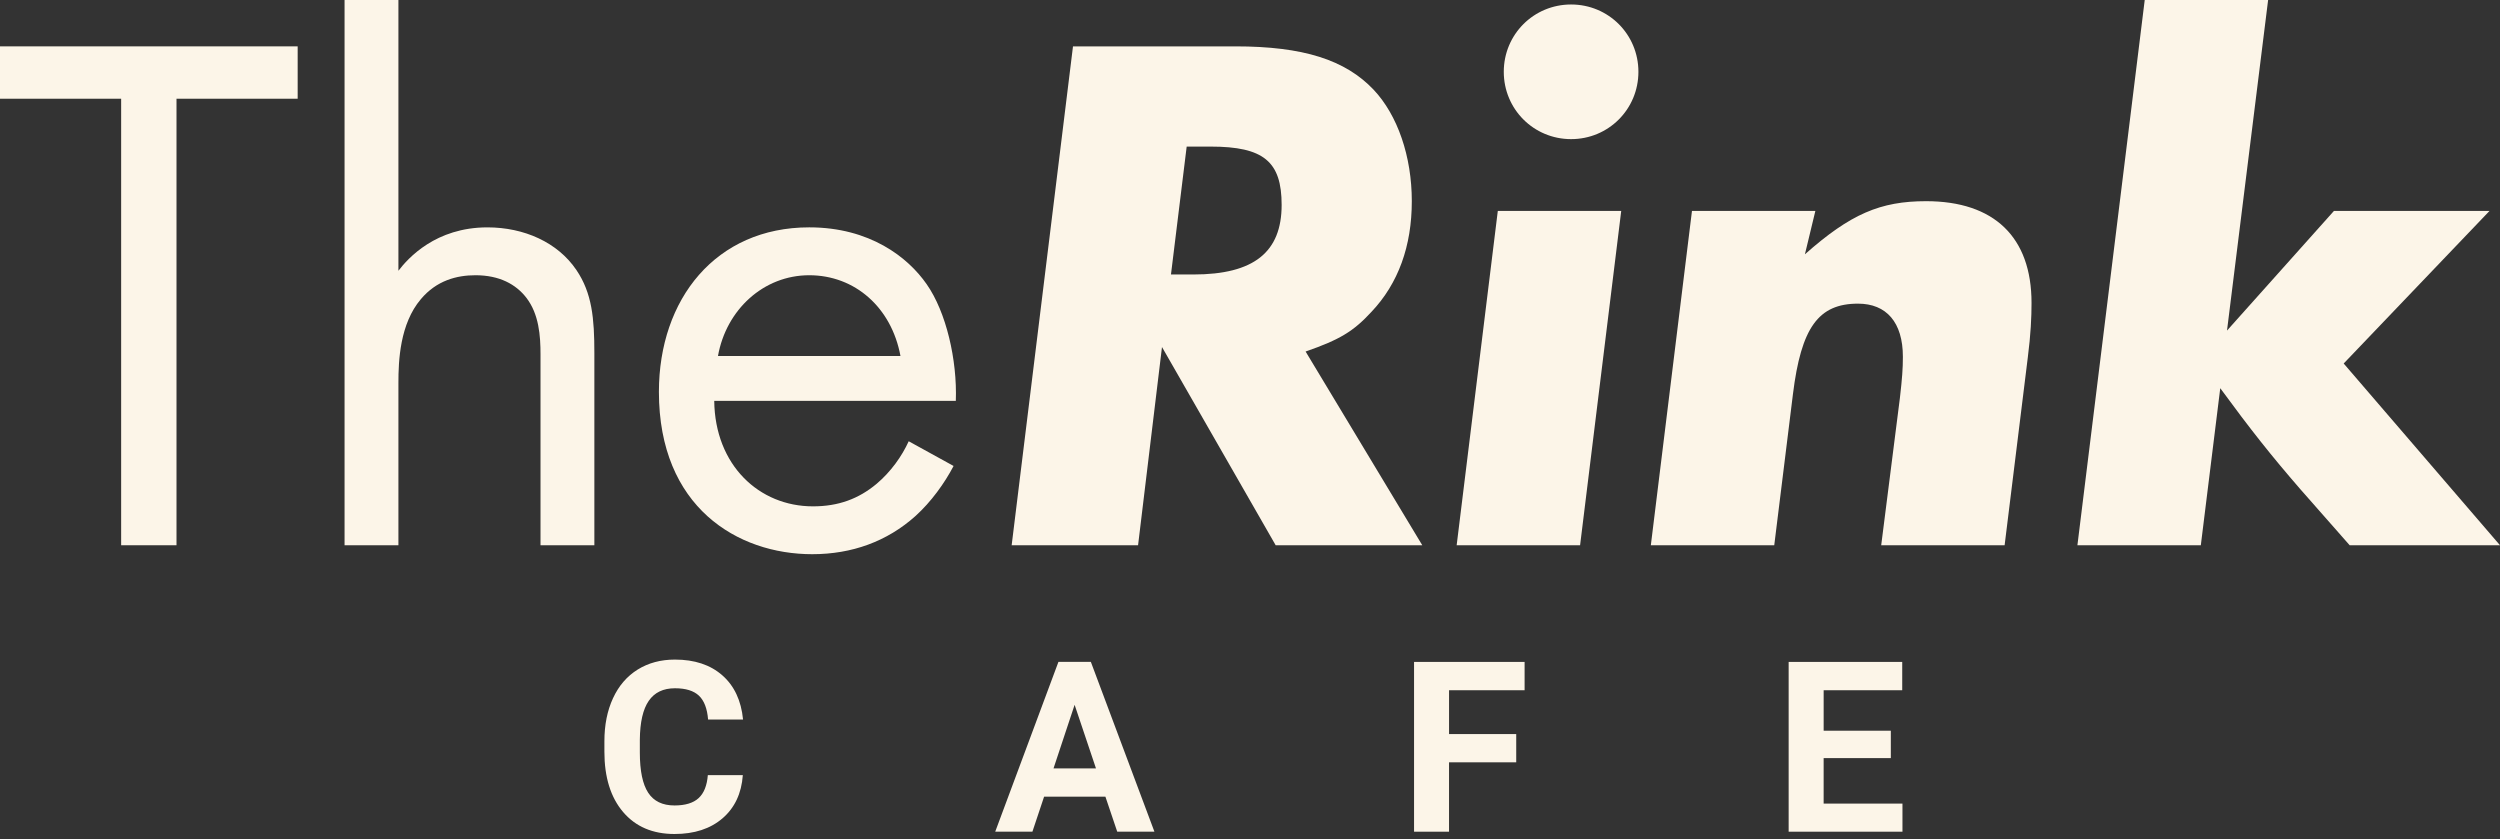
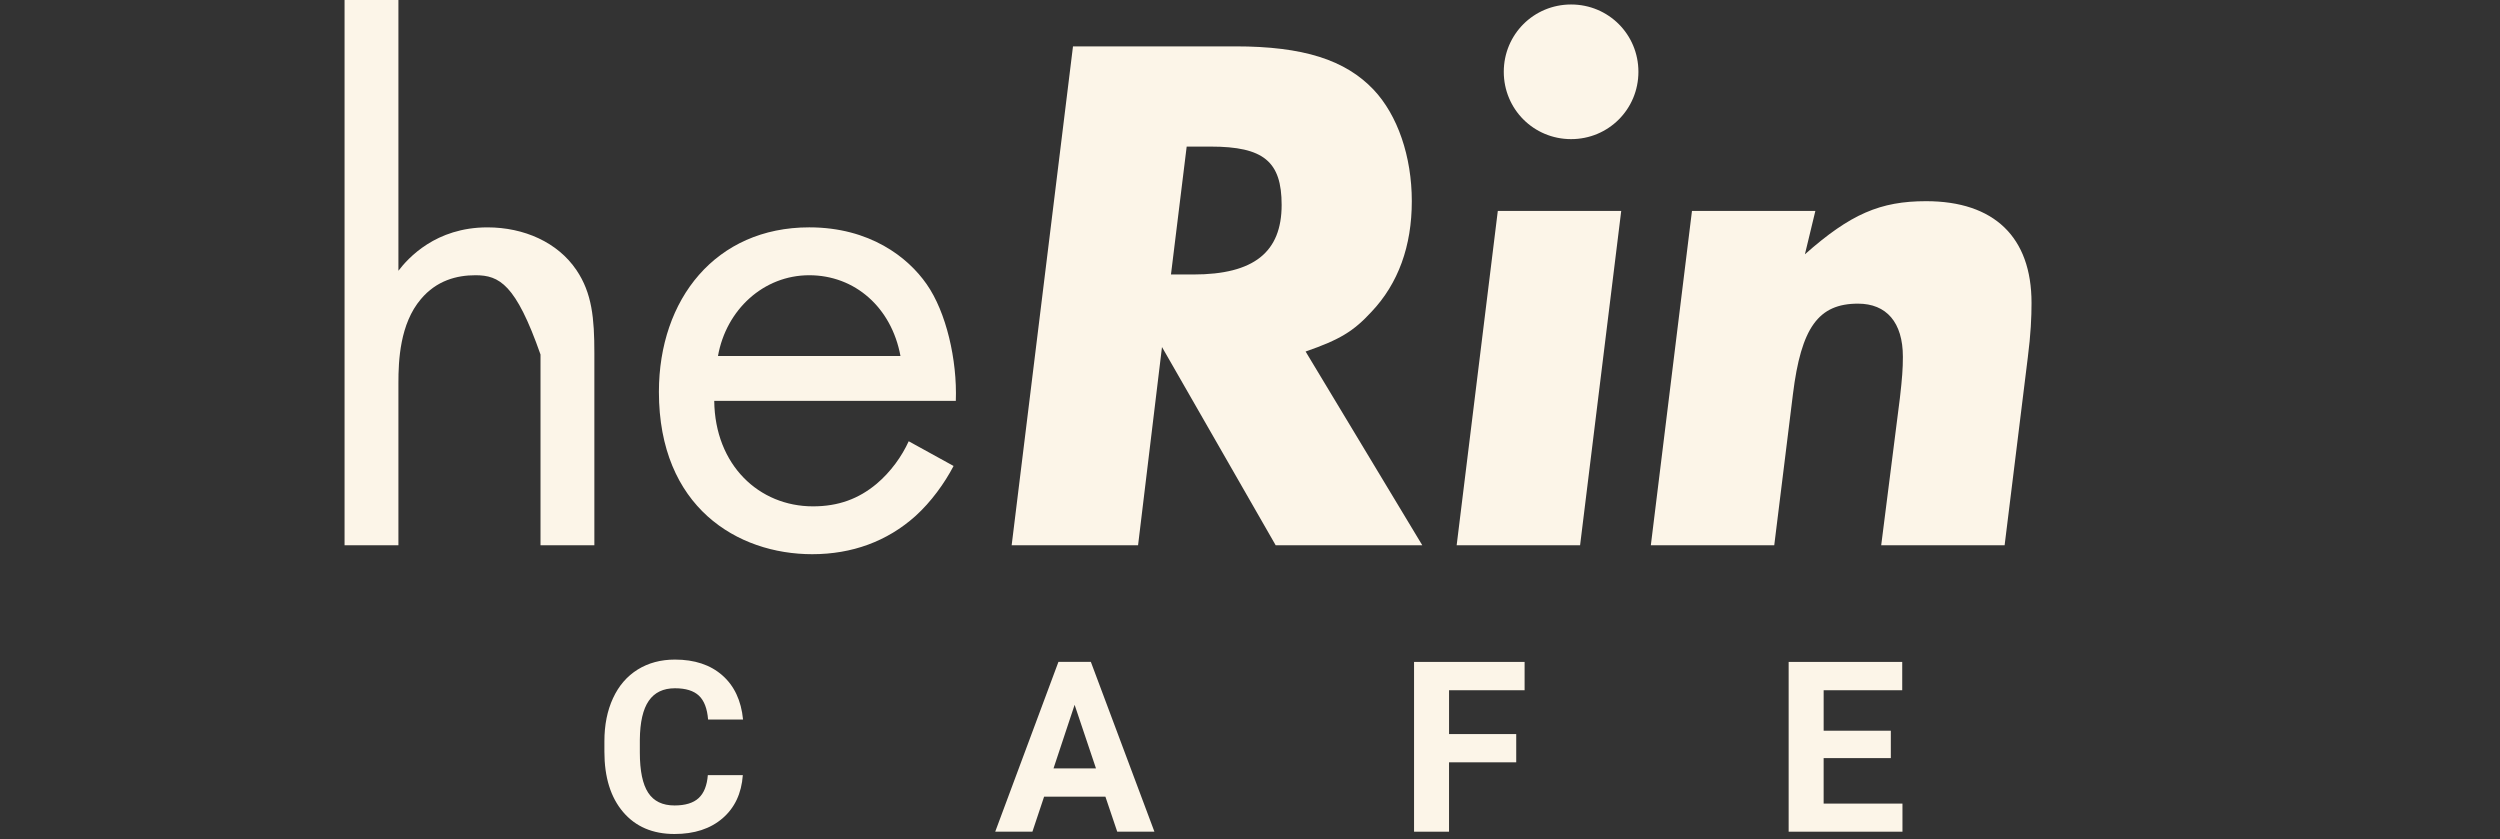
<svg xmlns="http://www.w3.org/2000/svg" width="137" height="46" viewBox="0 0 137 46" fill="none">
  <rect x="0" y="0" width="137" height="46" fill="#333333" stroke="none" />
-   <path d="M9.672 5.41V29.88H6.639V5.41H0V2.541H16.312V5.41H9.672Z" fill="#FCF5E8" />
-   <path d="M18.882 0H21.833V14.838C22.366 14.14 23.882 12.46 26.709 12.46C28.718 12.46 30.562 13.28 31.587 14.797C32.448 16.067 32.571 17.46 32.571 19.346V29.88H29.62V19.428C29.62 18.403 29.538 17.215 28.841 16.313C28.268 15.575 27.366 15.083 26.054 15.083C25.029 15.083 23.923 15.37 23.062 16.395C21.915 17.748 21.833 19.756 21.833 20.985V29.88H18.882V0Z" fill="#FCF5E8" />
+   <path d="M18.882 0H21.833V14.838C22.366 14.14 23.882 12.46 26.709 12.46C28.718 12.46 30.562 13.28 31.587 14.797C32.448 16.067 32.571 17.46 32.571 19.346V29.88H29.62V19.428C28.268 15.575 27.366 15.083 26.054 15.083C25.029 15.083 23.923 15.37 23.062 16.395C21.915 17.748 21.833 19.756 21.833 20.985V29.88H18.882V0Z" fill="#FCF5E8" />
  <path d="M52.256 25.535C51.764 26.478 51.027 27.502 50.166 28.28C48.609 29.674 46.682 30.37 44.51 30.37C40.412 30.37 36.108 27.788 36.108 21.476C36.108 16.394 39.223 12.459 44.346 12.459C47.666 12.459 49.756 14.098 50.781 15.574C51.846 17.09 52.461 19.713 52.379 21.968H39.14C39.181 25.493 41.599 27.748 44.55 27.748C45.943 27.748 47.05 27.337 48.034 26.517C48.812 25.862 49.426 25.001 49.797 24.181L52.256 25.535ZM49.346 19.51C48.854 16.846 46.846 15.083 44.346 15.083C41.845 15.083 39.796 16.969 39.345 19.51H49.346Z" fill="#FCF5E8" />
  <path d="M71.547 19.264L77.941 29.88H69.907L63.677 19.018L62.366 29.88H55.439L58.8 2.541H67.695C71.424 2.541 73.72 3.279 75.277 4.919C76.588 6.312 77.367 8.566 77.367 11.025C77.367 13.485 76.629 15.534 75.154 17.091C74.169 18.157 73.432 18.608 71.547 19.264ZM65.03 8.033L64.169 15.042H65.398C68.718 15.042 70.234 13.812 70.234 11.23C70.234 8.852 69.251 8.033 66.341 8.033H65.03Z" fill="#FCF5E8" />
  <path d="M88.843 11.558L86.589 29.88H79.825L82.08 11.558H88.843ZM86.097 0.246C88.146 0.246 89.785 1.885 89.785 3.935C89.785 5.984 88.146 7.624 86.097 7.624C84.048 7.624 82.407 5.984 82.407 3.935C82.407 1.886 84.046 0.246 86.097 0.246Z" fill="#FCF5E8" />
  <path d="M99.482 11.558L98.909 13.936C101.409 11.722 103.048 11.025 105.549 11.025C109.279 11.025 111.328 12.993 111.328 16.599C111.328 17.378 111.287 18.32 111.123 19.591L109.853 29.88H103.09L104.115 21.805C104.237 20.74 104.278 20.207 104.278 19.551C104.278 17.665 103.376 16.64 101.819 16.64C99.647 16.64 98.704 17.952 98.253 21.6L97.229 29.88H90.466L92.72 11.558H99.482Z" fill="#FCF5E8" />
-   <path d="M124.293 0L122.04 18.116L127.901 11.558H136.426L128.434 19.92L137 29.88H128.762L126.056 26.806C124.458 24.961 123.352 23.568 121.67 21.273L120.605 29.88H113.842L117.531 0H124.293Z" fill="#FCF5E8" />
  <path d="M40.707 42.477C40.634 43.478 40.264 44.266 39.598 44.841C38.931 45.416 38.053 45.703 36.962 45.703C35.768 45.703 34.831 45.302 34.147 44.499C33.463 43.696 33.121 42.594 33.121 41.193V40.624C33.121 39.729 33.278 38.941 33.594 38.26C33.909 37.578 34.36 37.056 34.946 36.691C35.532 36.327 36.212 36.145 36.987 36.145C38.062 36.145 38.926 36.432 39.582 37.007C40.237 37.582 40.618 38.39 40.719 39.429H38.803C38.755 38.829 38.588 38.394 38.301 38.122C38.013 37.852 37.576 37.717 36.987 37.717C36.348 37.717 35.87 37.946 35.553 38.404C35.236 38.862 35.072 39.572 35.063 40.535V41.237C35.063 42.243 35.216 42.978 35.521 43.442C35.825 43.907 36.306 44.139 36.962 44.139C37.554 44.139 37.996 44.004 38.287 43.734C38.578 43.464 38.745 43.045 38.789 42.477H40.707Z" fill="#FCF5E8" />
  <path d="M60.577 43.659H57.216L56.576 45.576H54.538L58.002 36.272H59.779L63.262 45.576H61.224L60.577 43.659ZM57.733 42.107H60.059L58.889 38.624L57.733 42.107Z" fill="#FCF5E8" />
  <path d="M83.088 41.775H79.407V45.577H77.49V36.273H83.548V37.825H79.408V40.227H83.089V41.775H83.088Z" fill="#FCF5E8" />
  <path d="M103.616 41.544H99.935V44.037H104.255V45.577H98.018V36.273H104.242V37.825H99.936V40.043H103.617V41.544H103.616Z" fill="#FCF5E8" />
</svg>